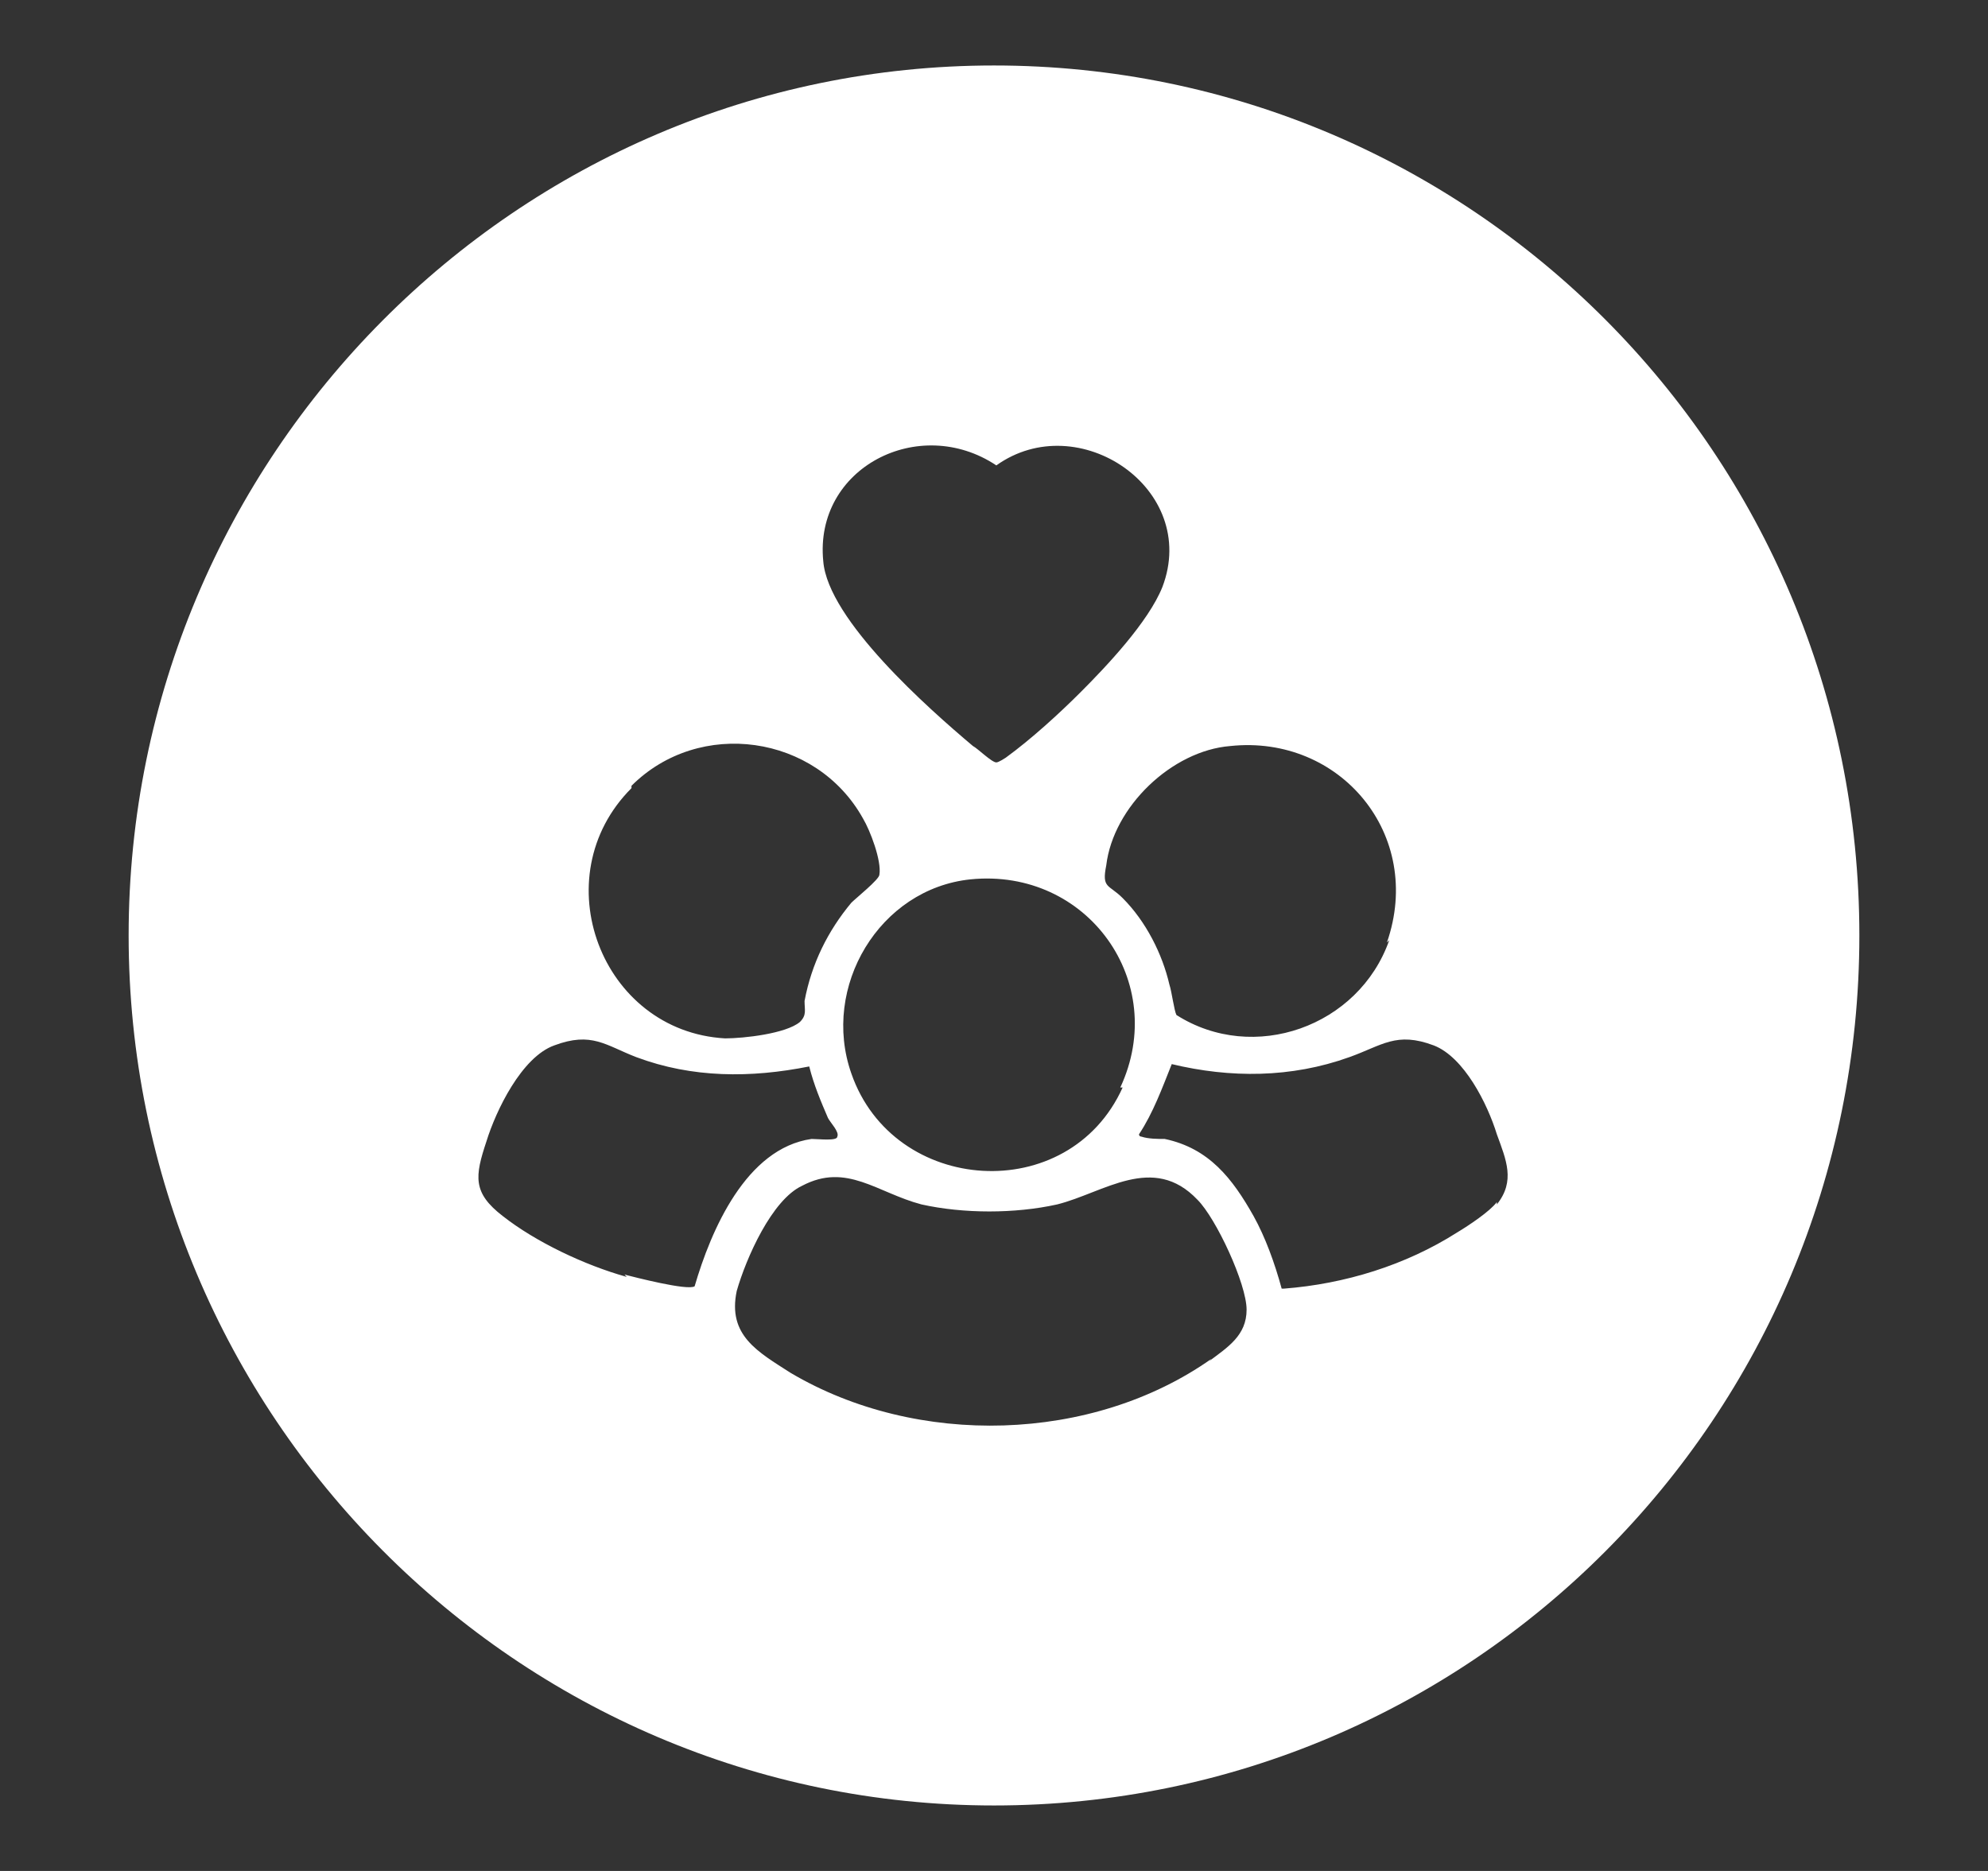
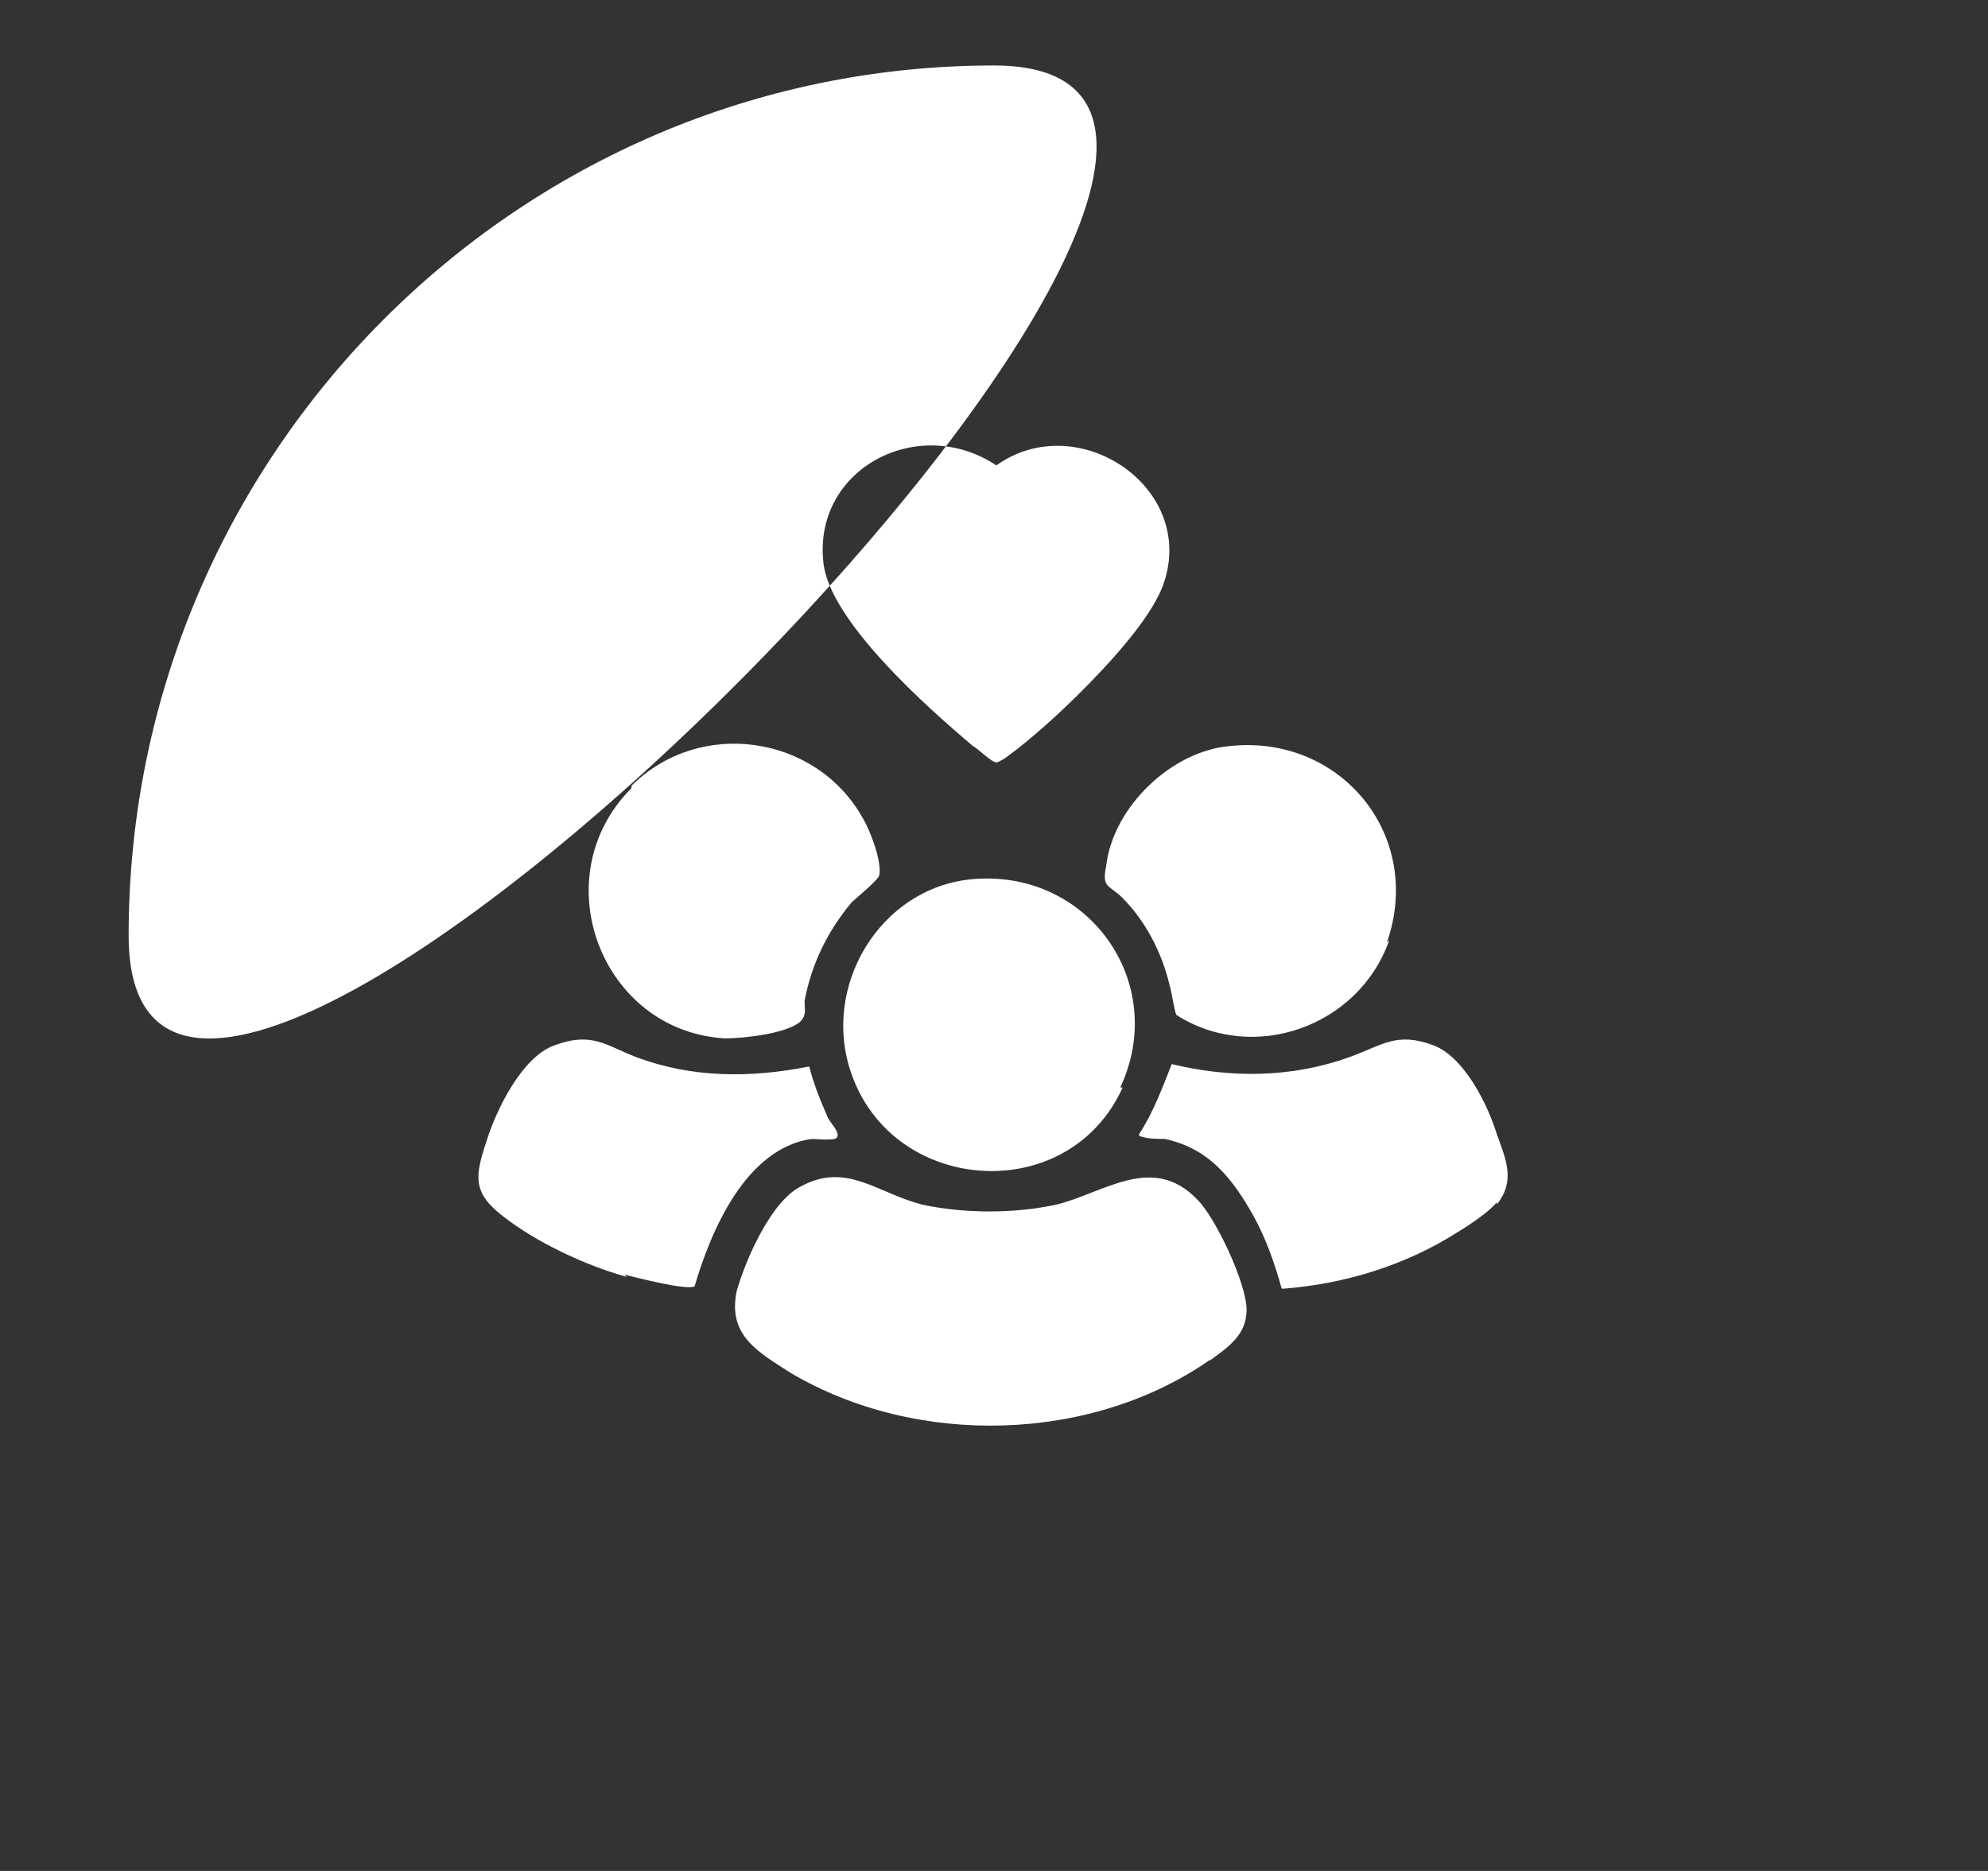
<svg xmlns="http://www.w3.org/2000/svg" id="Lager_2" viewBox="0 0 85 80">
  <rect x="0" y="0" width="85" height="80" fill="#333333" stroke="none" />
  <defs>
    <style>      .st0 {        fill: #fff;      }    </style>
  </defs>
-   <path class="st0" d="M42.5,2.8C22.1,2.8,5.5,19.5,5.5,40s16.6,37.2,37,37.2,37-16.6,37-37.2S62.9,2.8,42.5,2.8ZM59.4,40.2c-1.3,3.7-5.8,5.3-9.1,3.2-.1-.2-.2-1-.3-1.3-.3-1.3-1-2.7-2-3.7-.6-.6-.9-.4-.7-1.4.3-2.5,2.8-4.9,5.3-5.1,4.7-.5,8.3,3.8,6.7,8.4ZM48,46.5c-2.3,5.1-9.8,4.6-11.6-.6-1.3-3.7,1.2-7.9,5.1-8.3,5-.5,8.5,4.4,6.4,8.9ZM42.6,19.9c3.5-2.5,8.7,1,7.1,5.2-.6,1.5-2.4,3.4-3.5,4.5-.9.9-2.1,2-3.2,2.8,0,0-.3.2-.4.2-.2,0-.8-.6-1-.7-1.9-1.6-6.2-5.4-6.4-7.9-.4-4,4.1-6.3,7.4-4.1ZM27,33.6c2.9-2.9,7.9-2.2,9.9,1.4.3.5.8,1.8.7,2.4,0,.2-1,1-1.2,1.2-1,1.2-1.7,2.6-2,4.2,0,.4.1.6-.2.9-.6.5-2.4.7-3.2.7-5.3-.3-7.8-6.9-4-10.7ZM26.8,54.6c-1.8-.5-3.9-1.5-5.3-2.6-1.3-1-1.2-1.7-.7-3.2.4-1.3,1.5-3.6,2.9-4.1,1.6-.6,2.2,0,3.5.5,2.4.9,4.9.9,7.4.4.2.8.5,1.5.8,2.2.1.2.5.6.4.8,0,.2-.8.1-1.1.1-2.8.4-4.3,3.9-5,6.3-.3.2-2.6-.4-3-.5ZM51.8,58.1c-5.1,3.6-12.6,3.8-18,.6-1.4-.9-2.7-1.6-2.3-3.5.4-1.4,1.5-3.9,2.8-4.5,1.9-1,3.2.3,5.1.8,1.8.4,4,.4,5.8,0,2-.5,4.1-2.2,6-.2.8.8,2.1,3.6,2.1,4.7,0,1.1-.8,1.6-1.6,2.2ZM64,51.4c-.3.4-1.2,1-1.7,1.3-2.2,1.4-4.8,2.2-7.4,2.4h-.1c-.3-1.1-.7-2.2-1.2-3.1-.9-1.6-1.9-2.9-3.8-3.3-.3,0-.7,0-1-.1,0,0-.1,0-.1-.1.6-.9,1-2,1.4-3,2.5.6,5.1.6,7.6-.3,1.4-.5,2-1.1,3.6-.5,1.3.5,2.3,2.5,2.7,3.8.4,1.1.8,2,0,3Z" />
+   <path class="st0" d="M42.5,2.8C22.1,2.8,5.5,19.5,5.5,40S62.9,2.8,42.5,2.8ZM59.4,40.2c-1.3,3.7-5.8,5.3-9.1,3.2-.1-.2-.2-1-.3-1.3-.3-1.3-1-2.7-2-3.7-.6-.6-.9-.4-.7-1.4.3-2.5,2.8-4.9,5.3-5.1,4.7-.5,8.3,3.8,6.7,8.4ZM48,46.5c-2.3,5.1-9.8,4.6-11.6-.6-1.3-3.7,1.2-7.9,5.1-8.3,5-.5,8.5,4.4,6.4,8.9ZM42.6,19.9c3.5-2.5,8.7,1,7.1,5.2-.6,1.5-2.4,3.4-3.5,4.5-.9.9-2.1,2-3.2,2.8,0,0-.3.2-.4.2-.2,0-.8-.6-1-.7-1.9-1.6-6.2-5.4-6.4-7.9-.4-4,4.1-6.3,7.4-4.1ZM27,33.6c2.9-2.9,7.9-2.2,9.9,1.4.3.5.8,1.8.7,2.4,0,.2-1,1-1.2,1.2-1,1.2-1.7,2.6-2,4.2,0,.4.1.6-.2.9-.6.5-2.4.7-3.2.7-5.3-.3-7.8-6.9-4-10.7ZM26.8,54.6c-1.8-.5-3.9-1.5-5.3-2.6-1.3-1-1.2-1.7-.7-3.2.4-1.3,1.5-3.6,2.9-4.1,1.6-.6,2.2,0,3.5.5,2.4.9,4.9.9,7.4.4.2.8.5,1.5.8,2.2.1.2.5.6.4.8,0,.2-.8.1-1.1.1-2.8.4-4.3,3.9-5,6.3-.3.2-2.6-.4-3-.5ZM51.8,58.1c-5.1,3.6-12.6,3.8-18,.6-1.4-.9-2.7-1.6-2.3-3.5.4-1.4,1.5-3.9,2.8-4.5,1.9-1,3.2.3,5.1.8,1.8.4,4,.4,5.8,0,2-.5,4.1-2.2,6-.2.8.8,2.1,3.6,2.1,4.7,0,1.1-.8,1.6-1.6,2.2ZM64,51.4c-.3.4-1.2,1-1.7,1.3-2.2,1.4-4.8,2.2-7.4,2.4h-.1c-.3-1.1-.7-2.2-1.2-3.1-.9-1.6-1.9-2.9-3.8-3.3-.3,0-.7,0-1-.1,0,0-.1,0-.1-.1.6-.9,1-2,1.4-3,2.5.6,5.1.6,7.6-.3,1.4-.5,2-1.1,3.6-.5,1.3.5,2.3,2.5,2.7,3.8.4,1.1.8,2,0,3Z" />
</svg>